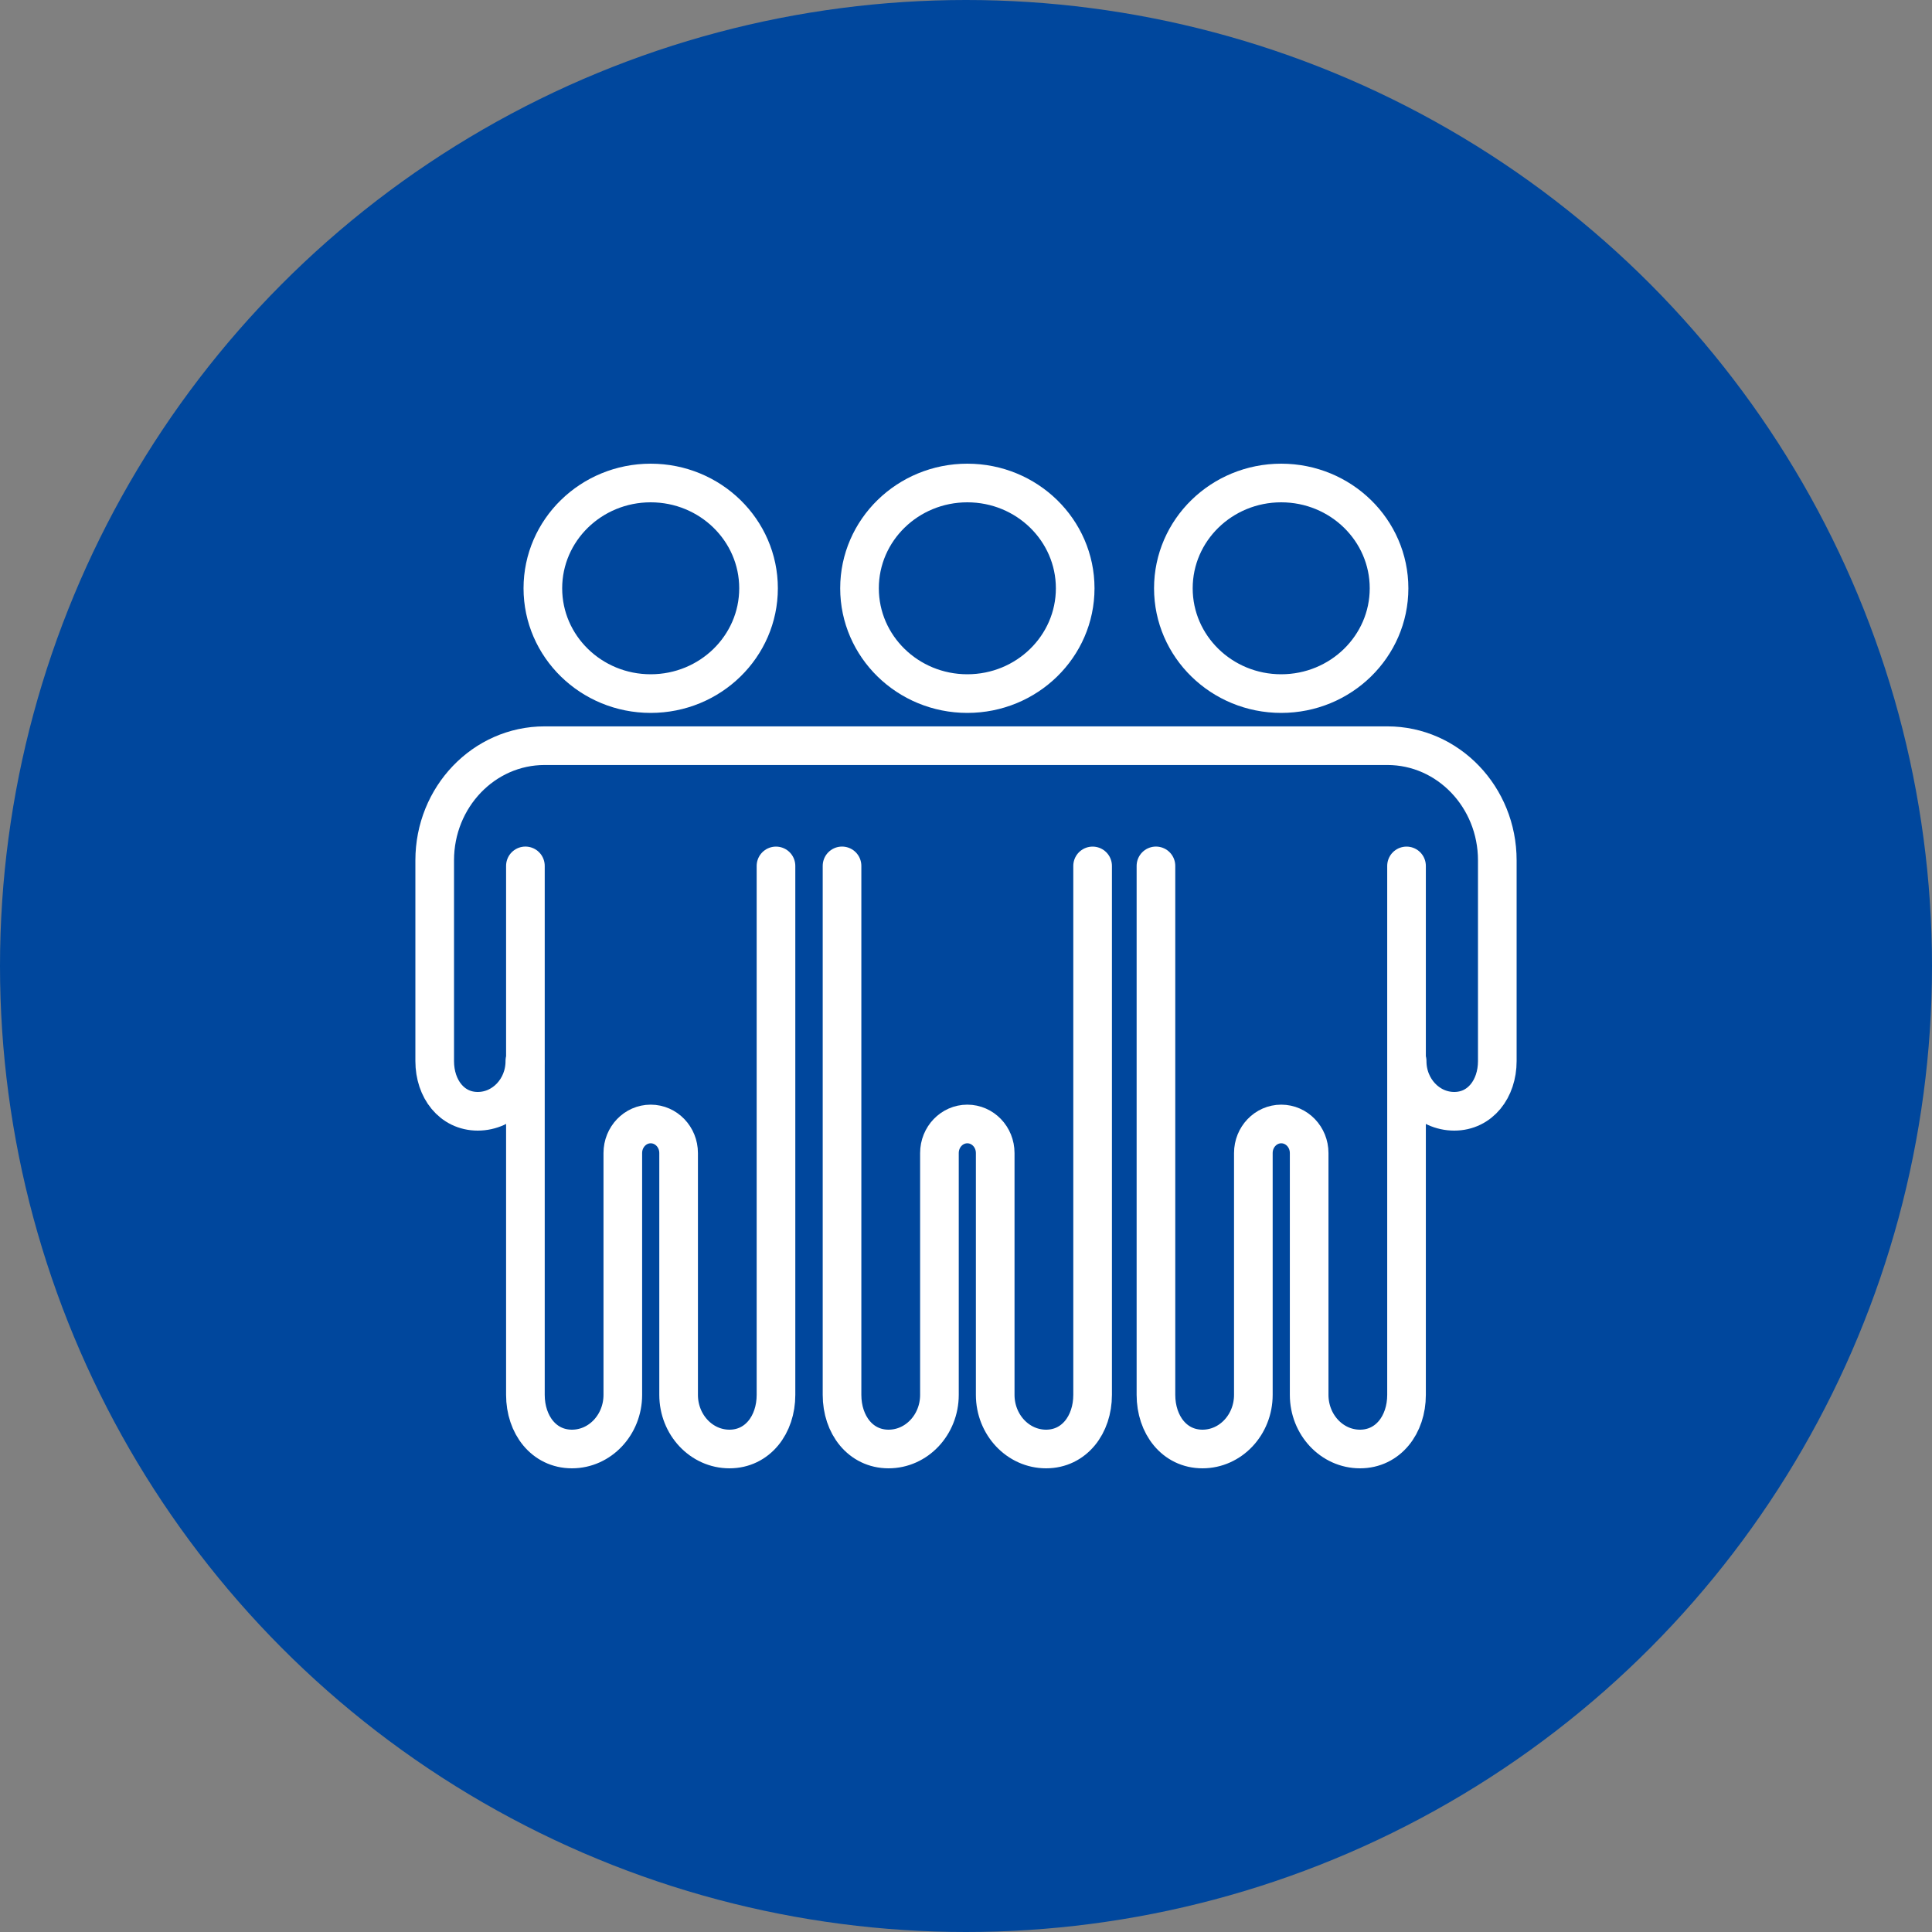
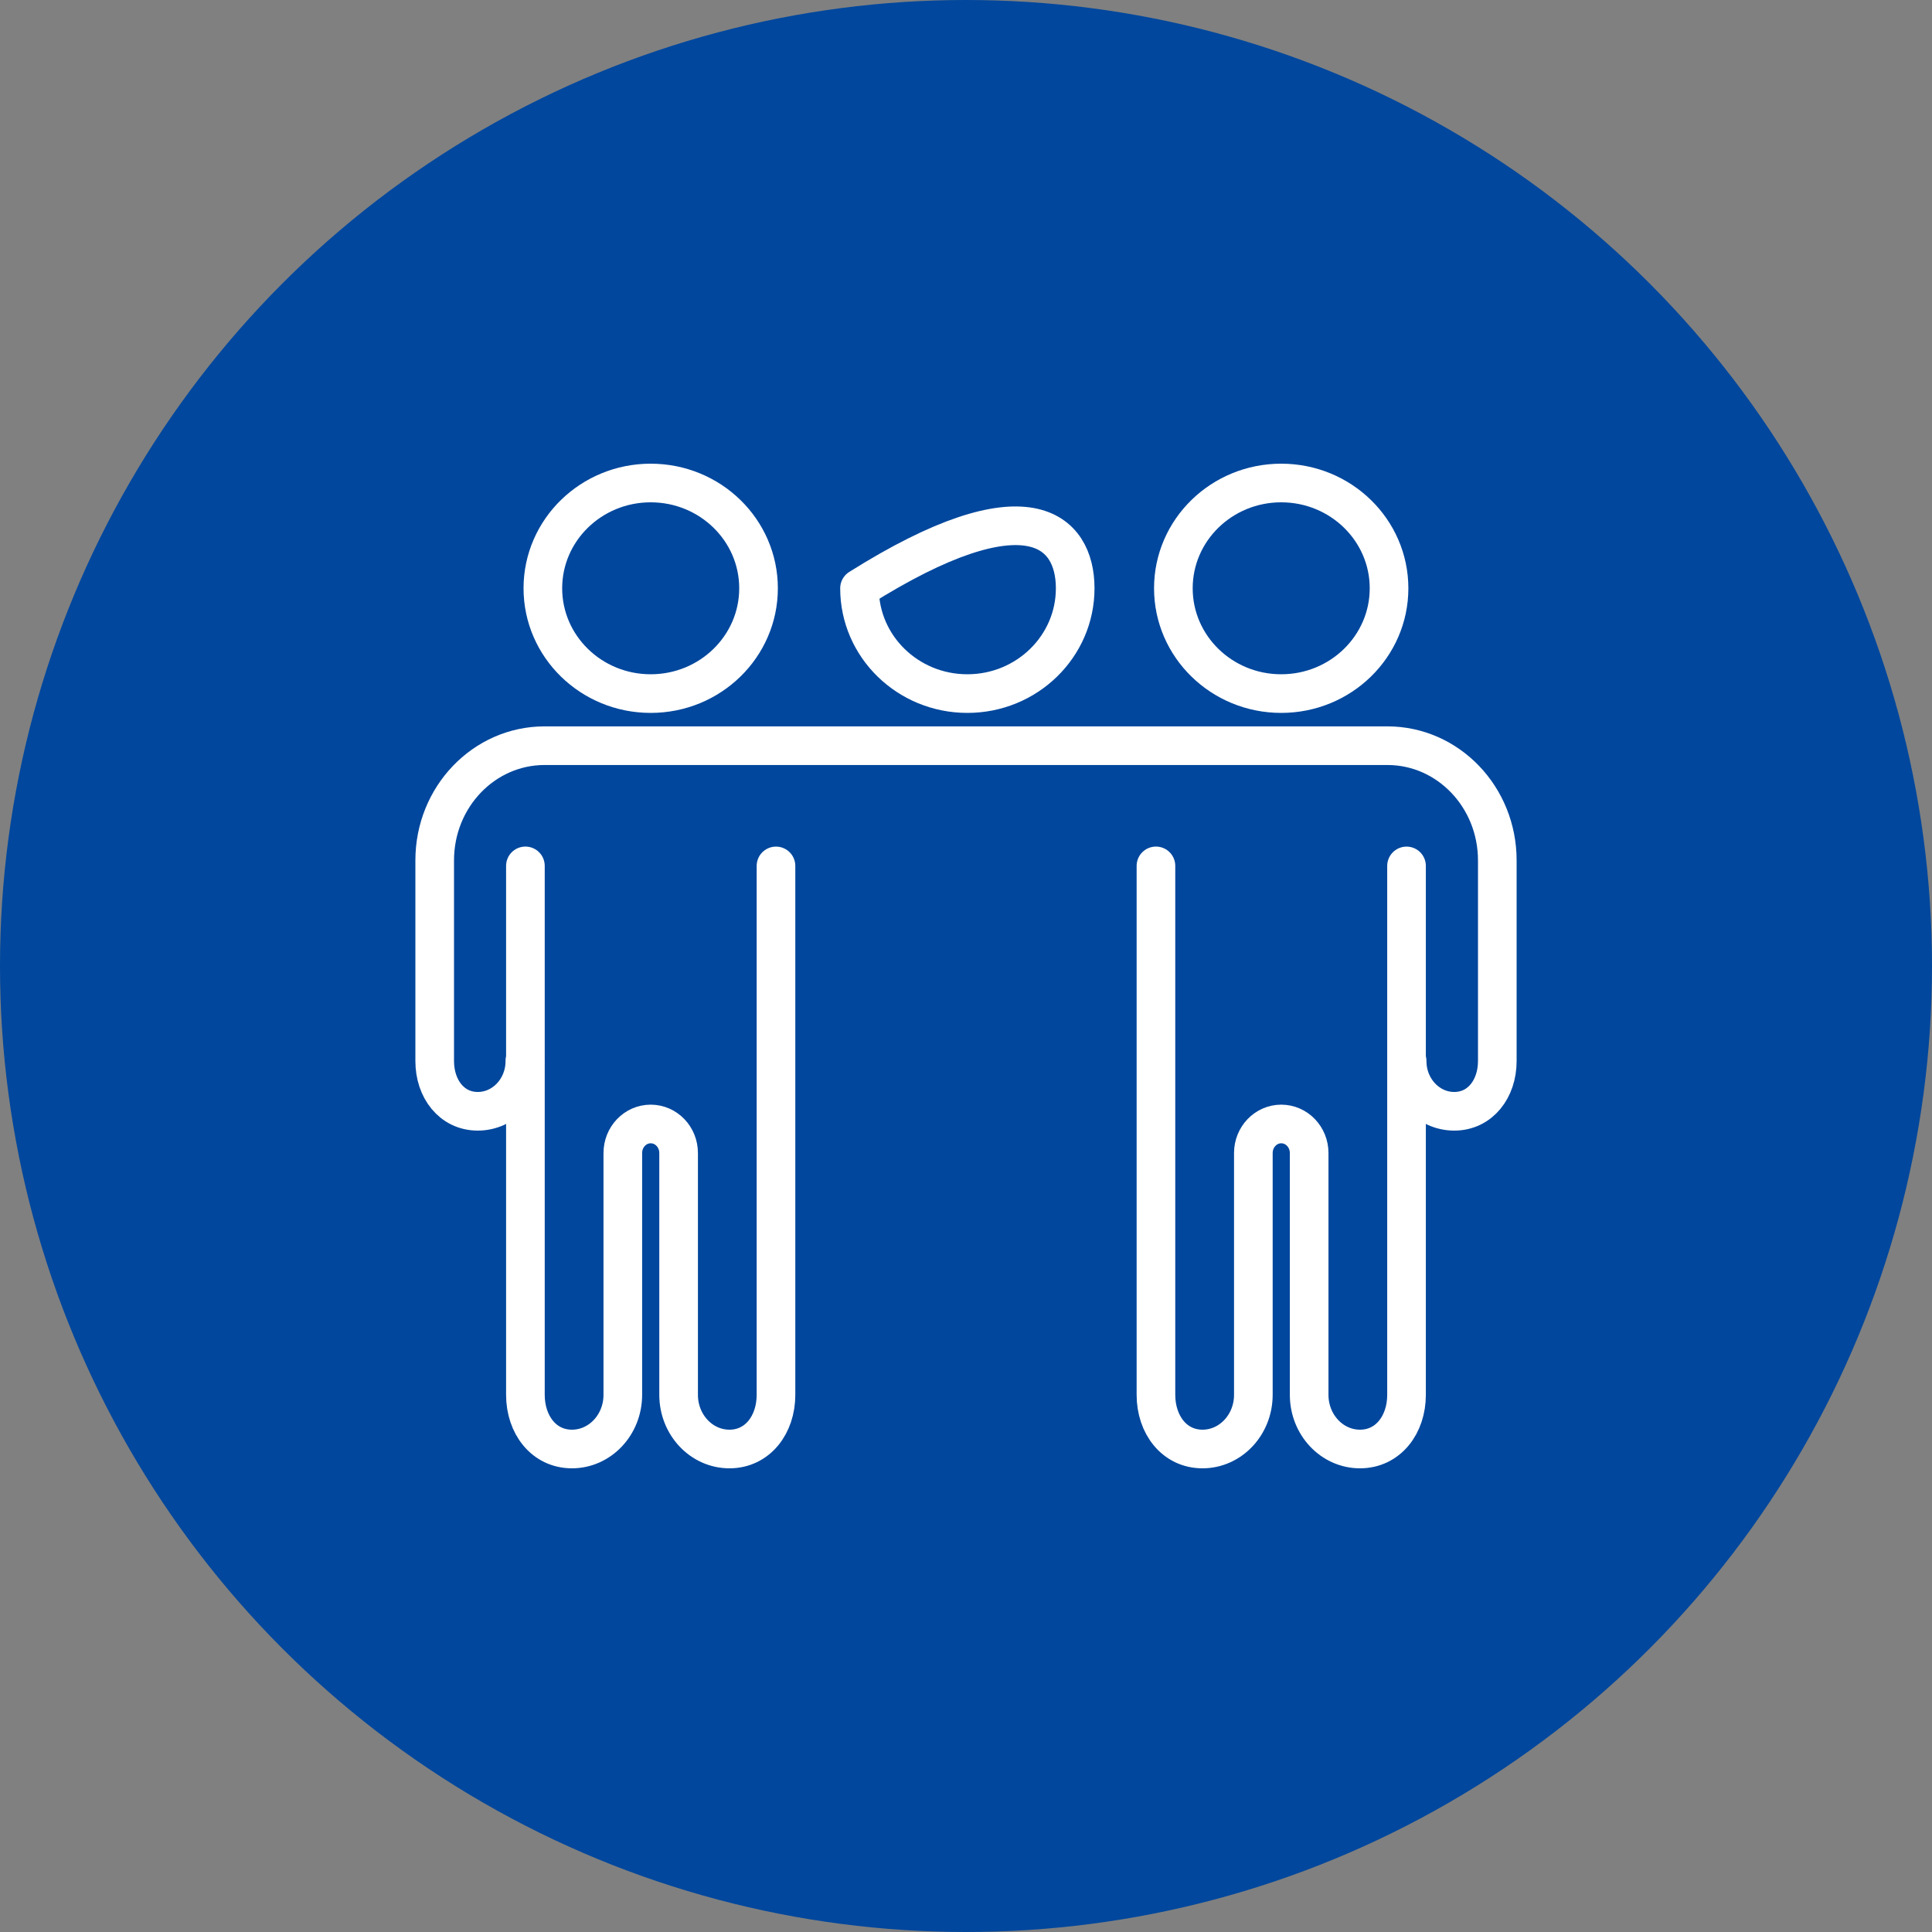
<svg xmlns="http://www.w3.org/2000/svg" width="60" height="60" viewBox="0 0 60 60" fill="none">
  <rect x="0" y="0" width="60" height="60" fill="#808080" stroke="none" />
  <circle cx="30" cy="30" r="30" transform="matrix(1 0 0 -1 0 60)" fill="#00479D" />
  <path d="M20.208 21.54C18.359 21.54 16.859 20.076 16.859 18.27C16.859 16.463 18.359 15 20.208 15C22.058 15 23.557 16.464 23.557 18.27C23.557 20.075 22.058 21.54 20.208 21.54Z" stroke="white" stroke-width="1.2" stroke-linecap="round" stroke-linejoin="round" />
  <path d="M16.317 26.891V34.105C16.317 34.105 16.317 34.106 16.317 34.107V43.318C16.317 44.247 16.89 45 17.762 45C18.635 45 19.342 44.246 19.342 43.318V35.809C19.342 35.31 19.73 34.906 20.208 34.906C20.687 34.906 21.075 35.31 21.075 35.809V39.457V41.609V43.318C21.075 44.247 21.782 45 22.654 45C23.527 45 24.099 44.246 24.099 43.318V34.107C24.099 34.107 24.099 34.106 24.099 34.105V26.892" stroke="white" stroke-width="1.2" stroke-linecap="round" stroke-linejoin="round" />
-   <path d="M30.042 21.54C28.193 21.54 26.693 20.076 26.693 18.27C26.693 16.463 28.192 15 30.042 15C31.892 15 33.391 16.464 33.391 18.27C33.391 20.075 31.892 21.54 30.042 21.54Z" stroke="white" stroke-width="1.2" stroke-linecap="round" stroke-linejoin="round" />
-   <path d="M26.15 26.891V34.105C26.15 34.105 26.15 34.106 26.15 34.107V43.318C26.15 44.247 26.723 45 27.595 45C28.468 45 29.175 44.246 29.175 43.318V35.809C29.175 35.31 29.563 34.906 30.041 34.906C30.52 34.906 30.907 35.31 30.907 35.809V39.457V41.609V43.318C30.907 44.247 31.615 45 32.487 45C33.36 45 33.932 44.246 33.932 43.318V34.107C33.932 34.107 33.932 34.106 33.932 34.105V26.892" stroke="white" stroke-width="1.2" stroke-linecap="round" stroke-linejoin="round" />
+   <path d="M30.042 21.54C28.193 21.54 26.693 20.076 26.693 18.27C31.892 15 33.391 16.464 33.391 18.27C33.391 20.075 31.892 21.54 30.042 21.54Z" stroke="white" stroke-width="1.2" stroke-linecap="round" stroke-linejoin="round" />
  <path d="M39.789 21.54C37.94 21.54 36.44 20.076 36.44 18.27C36.44 16.463 37.94 15 39.789 15C41.639 15 43.138 16.464 43.138 18.27C43.138 20.075 41.639 21.54 39.789 21.54Z" stroke="white" stroke-width="1.2" stroke-linecap="round" stroke-linejoin="round" />
  <path d="M35.899 26.891V34.105C35.899 34.105 35.899 34.106 35.899 34.107V43.318C35.899 44.247 36.472 45 37.344 45C38.217 45 38.924 44.246 38.924 43.318V35.809C38.924 35.31 39.312 34.906 39.79 34.906C40.269 34.906 40.657 35.31 40.657 35.809V39.457V41.609V43.318C40.657 44.247 41.364 45 42.236 45C43.109 45 43.681 44.246 43.681 43.318V34.107C43.681 34.107 43.681 34.106 43.681 34.105V26.892" stroke="white" stroke-width="1.2" stroke-linecap="round" stroke-linejoin="round" />
  <path d="M16.3 32.954C16.3 33.814 15.645 34.512 14.837 34.512C14.03 34.512 13.5 33.814 13.5 32.954V26.719C13.5 24.752 15.028 23.158 16.913 23.158H43.087C44.972 23.158 46.5 24.752 46.5 26.719V32.954C46.5 33.814 45.97 34.512 45.163 34.512C44.355 34.512 43.7 33.814 43.7 32.954" stroke="white" stroke-width="1.2" stroke-linecap="round" stroke-linejoin="round" />
</svg>